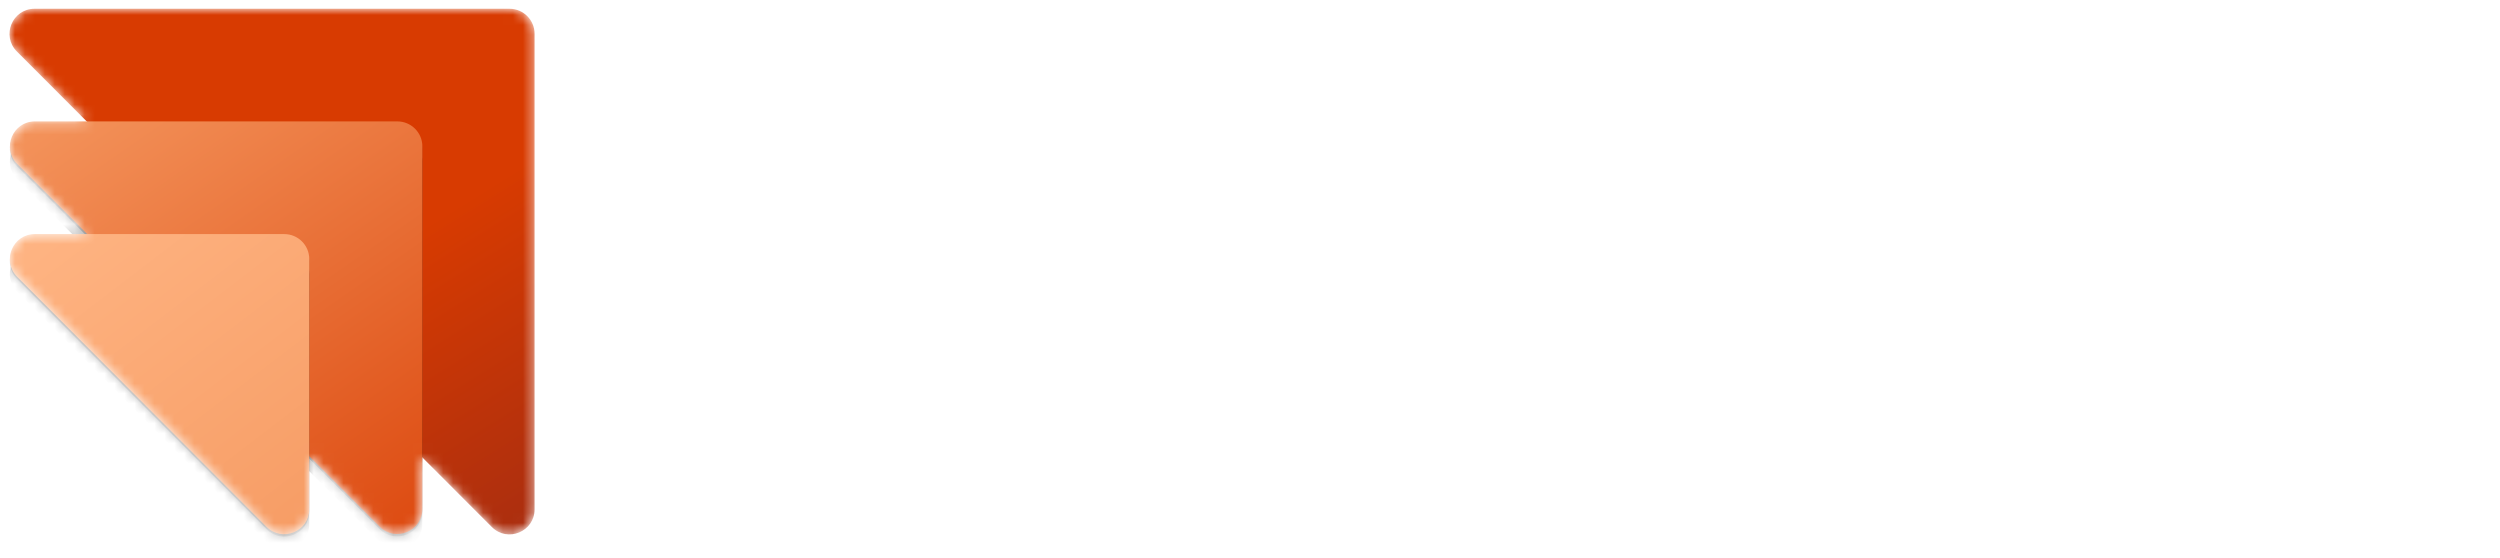
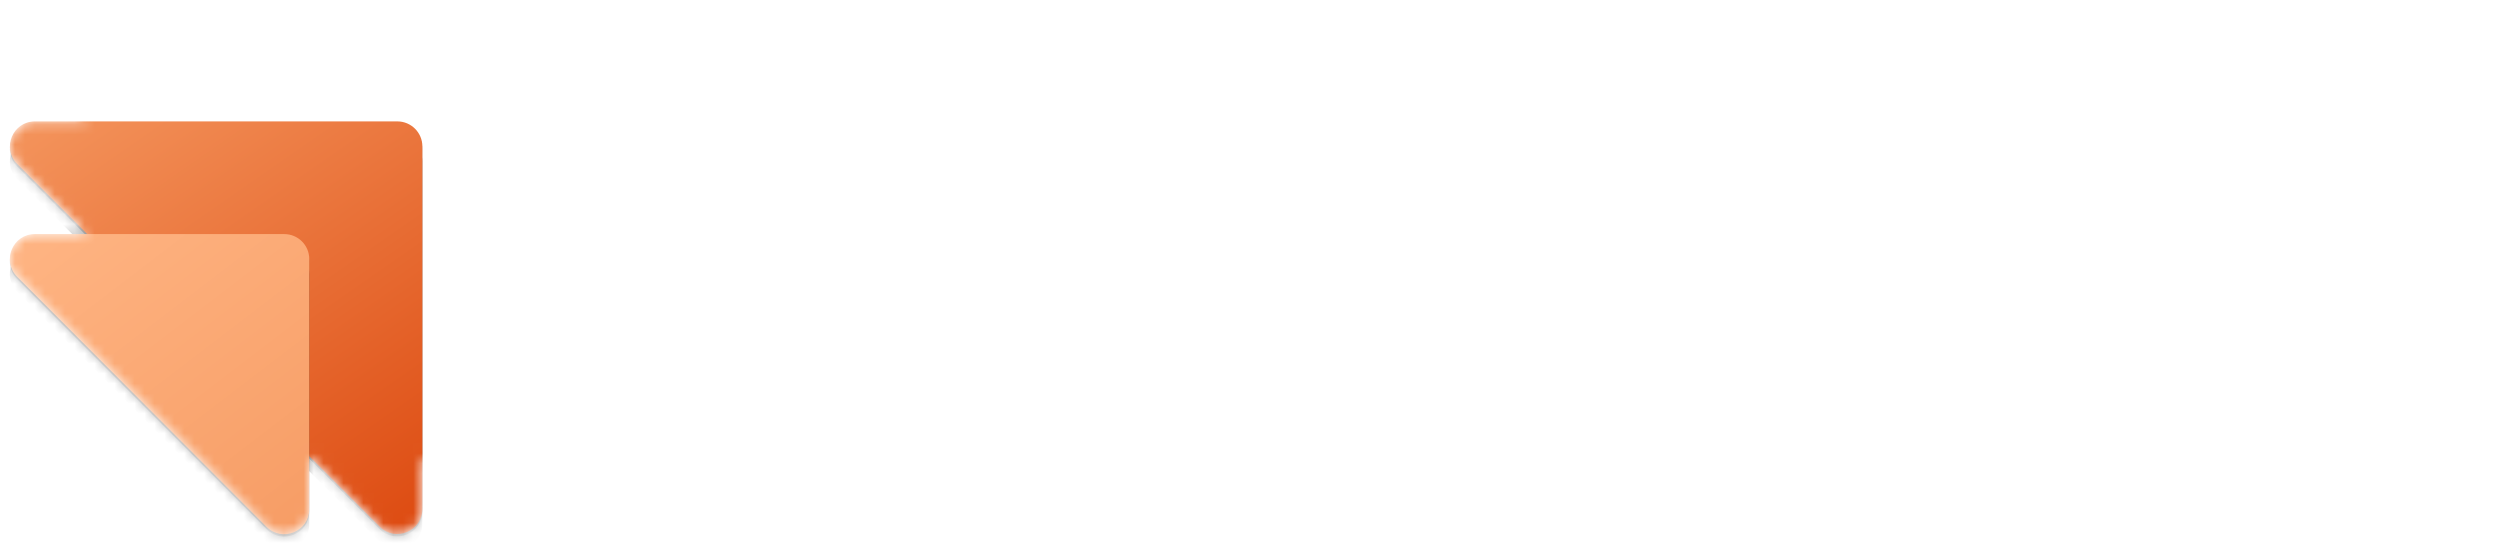
<svg xmlns="http://www.w3.org/2000/svg" width="251" height="56" viewBox="0 0 251 56" fill="none">
  <mask id="mask0_4188_36113" style="mask-type:alpha" maskUnits="userSpaceOnUse" x="0" y="0" width="54" height="54">
    <path fill-rule="evenodd" clip-rule="evenodd" d="M1.693 5.169C0.111 3.585 1.233 0.879 3.472 0.879H51.159C52.547 0.879 53.672 2.004 53.672 3.392V51.137C53.672 53.377 50.964 54.498 49.38 52.913L42.404 45.928V51.101C42.404 53.34 39.697 54.462 38.113 52.878L31.051 45.813V51.121C31.051 53.362 28.34 54.483 26.758 52.896L1.722 27.788C0.142 26.204 1.264 23.5 3.502 23.5H8.749L1.732 16.48C0.149 14.896 1.27 12.189 3.509 12.189H8.706L1.693 5.169Z" fill="url(#paint0_linear_4188_36113)" />
  </mask>
  <g mask="url(#mask0_4188_36113)">
-     <path d="M1.693 5.169C0.111 3.585 1.233 0.879 3.472 0.879H51.159C52.547 0.879 53.672 2.004 53.672 3.392V51.137C53.672 53.377 50.964 54.498 49.381 52.913L1.693 5.169Z" fill="url(#paint1_linear_4188_36113)" />
    <g filter="url(#filter0_f_4188_36113)">
      <path d="M1.729 16.72C0.146 15.136 1.268 12.43 3.507 12.43H39.888C41.276 12.43 42.402 13.555 42.402 14.943V51.341C42.402 53.581 39.694 54.702 38.111 53.118L1.729 16.72Z" fill="black" fill-opacity="0.24" />
    </g>
    <g filter="url(#filter1_f_4188_36113)">
      <path d="M1.729 17.976C0.146 16.392 1.268 13.685 3.507 13.685H39.888C41.276 13.685 42.402 14.811 42.402 16.199V52.597C42.402 54.837 39.694 55.958 38.111 54.374L1.729 17.976Z" fill="black" fill-opacity="0.32" />
    </g>
-     <path d="M1.733 16.478C0.15 14.894 1.272 12.188 3.511 12.188H39.892C41.28 12.188 42.406 13.313 42.406 14.701V51.099C42.406 53.338 39.698 54.46 38.114 52.876L1.733 16.478Z" fill="url(#paint2_linear_4188_36113)" />
+     <path d="M1.733 16.478C0.15 14.894 1.272 12.188 3.511 12.188H39.892C41.28 12.188 42.406 13.313 42.406 14.701V51.099C42.406 53.338 39.698 54.46 38.114 52.876L1.733 16.478" fill="url(#paint2_linear_4188_36113)" />
    <g filter="url(#filter2_f_4188_36113)">
      <path d="M1.723 28.024C0.143 26.44 1.265 23.736 3.503 23.736H28.539C29.927 23.736 31.052 24.862 31.052 26.25V51.358C31.052 53.599 28.342 54.719 26.759 53.132L1.723 28.024Z" fill="black" fill-opacity="0.24" />
    </g>
    <g filter="url(#filter3_f_4188_36113)">
      <path d="M1.723 29.284C0.143 27.7 1.265 24.996 3.503 24.996H28.539C29.927 24.996 31.052 26.121 31.052 27.509V52.617C31.052 54.858 28.342 55.979 26.759 54.392L1.723 29.284Z" fill="black" fill-opacity="0.32" />
    </g>
    <path d="M1.723 27.79C0.143 26.206 1.265 23.502 3.503 23.502H28.539C29.927 23.502 31.052 24.627 31.052 26.015V51.123C31.052 53.364 28.342 54.485 26.759 52.898L1.723 27.79Z" fill="url(#paint3_linear_4188_36113)" />
  </g>
-   <path d="M77.9 18.768H76.465V10.504C76.465 9.851 76.505 9.052 76.586 8.108H76.551C76.414 8.663 76.291 9.061 76.182 9.302L71.973 18.768H71.268L67.068 9.37C66.948 9.095 66.825 8.675 66.699 8.108H66.664C66.71 8.6 66.733 9.405 66.733 10.521V18.768H65.341V6.45H67.248L71.028 15.04C71.32 15.698 71.509 16.191 71.595 16.517H71.646C71.893 15.841 72.09 15.337 72.239 15.005L76.096 6.45H77.9V18.768ZM81.679 7.738C81.427 7.738 81.213 7.652 81.035 7.481C80.858 7.309 80.769 7.091 80.769 6.828C80.769 6.564 80.858 6.347 81.035 6.175C81.213 5.997 81.427 5.909 81.679 5.909C81.937 5.909 82.155 5.997 82.332 6.175C82.515 6.347 82.607 6.564 82.607 6.828C82.607 7.08 82.515 7.294 82.332 7.472C82.155 7.649 81.937 7.738 81.679 7.738ZM82.367 18.768H80.958V9.972H82.367V18.768ZM91.214 18.364C90.538 18.77 89.737 18.974 88.809 18.974C87.555 18.974 86.541 18.567 85.768 17.754C85.001 16.935 84.617 15.876 84.617 14.576C84.617 13.127 85.032 11.964 85.863 11.088C86.693 10.206 87.801 9.765 89.187 9.765C89.96 9.765 90.641 9.909 91.231 10.195V11.638C90.578 11.18 89.88 10.951 89.135 10.951C88.236 10.951 87.498 11.274 86.919 11.921C86.347 12.563 86.06 13.408 86.06 14.456C86.06 15.486 86.329 16.299 86.868 16.895C87.412 17.491 88.139 17.788 89.049 17.788C89.817 17.788 90.538 17.534 91.214 17.024V18.364ZM97.931 11.398C97.685 11.209 97.33 11.114 96.866 11.114C96.265 11.114 95.761 11.398 95.354 11.964C94.954 12.531 94.753 13.304 94.753 14.284V18.768H93.344V9.972H94.753V11.784H94.787C94.988 11.166 95.294 10.684 95.707 10.341C96.119 9.992 96.58 9.817 97.09 9.817C97.456 9.817 97.737 9.857 97.931 9.937V11.398ZM102.896 18.974C101.596 18.974 100.557 18.564 99.778 17.745C99.005 16.921 98.618 15.83 98.618 14.473C98.618 12.995 99.022 11.841 99.83 11.011C100.637 10.181 101.728 9.765 103.102 9.765C104.414 9.765 105.436 10.169 106.169 10.977C106.908 11.784 107.277 12.904 107.277 14.335C107.277 15.738 106.879 16.863 106.083 17.711C105.293 18.553 104.231 18.974 102.896 18.974ZM102.999 10.951C102.095 10.951 101.379 11.26 100.852 11.879C100.325 12.491 100.062 13.339 100.062 14.421C100.062 15.463 100.328 16.285 100.86 16.886C101.393 17.488 102.106 17.788 102.999 17.788C103.91 17.788 104.608 17.493 105.095 16.904C105.588 16.314 105.834 15.475 105.834 14.387C105.834 13.287 105.588 12.44 105.095 11.844C104.608 11.249 103.91 10.951 102.999 10.951ZM108.995 18.45V16.938C109.762 17.505 110.607 17.788 111.529 17.788C112.766 17.788 113.384 17.376 113.384 16.551C113.384 16.317 113.33 16.119 113.221 15.959C113.118 15.793 112.975 15.647 112.792 15.521C112.614 15.395 112.402 15.283 112.156 15.186C111.916 15.082 111.655 14.977 111.374 14.868C110.985 14.713 110.641 14.559 110.344 14.404C110.052 14.244 109.805 14.066 109.605 13.871C109.41 13.671 109.261 13.445 109.158 13.193C109.061 12.941 109.012 12.646 109.012 12.308C109.012 11.896 109.107 11.532 109.296 11.217C109.485 10.896 109.737 10.63 110.052 10.418C110.367 10.201 110.724 10.037 111.125 9.929C111.532 9.82 111.95 9.765 112.379 9.765C113.141 9.765 113.823 9.897 114.424 10.161V11.586C113.777 11.163 113.032 10.951 112.19 10.951C111.927 10.951 111.689 10.982 111.478 11.045C111.266 11.103 111.082 11.186 110.928 11.294C110.779 11.403 110.661 11.535 110.576 11.69C110.495 11.838 110.455 12.005 110.455 12.188C110.455 12.417 110.495 12.609 110.576 12.763C110.661 12.918 110.785 13.055 110.945 13.176C111.105 13.296 111.3 13.405 111.529 13.502C111.758 13.599 112.019 13.705 112.311 13.82C112.7 13.969 113.049 14.123 113.359 14.284C113.668 14.438 113.931 14.616 114.149 14.816C114.367 15.011 114.533 15.237 114.647 15.495C114.767 15.752 114.828 16.059 114.828 16.414C114.828 16.849 114.73 17.227 114.535 17.548C114.347 17.869 114.092 18.135 113.771 18.347C113.45 18.559 113.081 18.716 112.663 18.819C112.245 18.922 111.807 18.974 111.349 18.974C110.444 18.974 109.659 18.799 108.995 18.45ZM120.677 18.974C119.377 18.974 118.338 18.564 117.559 17.745C116.786 16.921 116.399 15.83 116.399 14.473C116.399 12.995 116.803 11.841 117.611 11.011C118.418 10.181 119.509 9.765 120.883 9.765C122.195 9.765 123.217 10.169 123.95 10.977C124.689 11.784 125.058 12.904 125.058 14.335C125.058 15.738 124.66 16.863 123.864 17.711C123.074 18.553 122.012 18.974 120.677 18.974ZM120.78 10.951C119.876 10.951 119.16 11.26 118.633 11.879C118.106 12.491 117.843 13.339 117.843 14.421C117.843 15.463 118.109 16.285 118.641 16.886C119.174 17.488 119.887 17.788 120.78 17.788C121.691 17.788 122.389 17.493 122.876 16.904C123.369 16.314 123.615 15.475 123.615 14.387C123.615 13.287 123.369 12.44 122.876 11.844C122.389 11.249 121.691 10.951 120.78 10.951ZM131.329 6.982C131.054 6.828 130.742 6.75 130.392 6.75C129.407 6.75 128.915 7.372 128.915 8.614V9.972H130.976V11.174H128.915V18.768H127.515V11.174H126.012V9.972H127.515V8.546C127.515 7.624 127.781 6.896 128.314 6.364C128.846 5.826 129.51 5.556 130.306 5.556C130.736 5.556 131.077 5.608 131.329 5.711V6.982ZM136.903 18.682C136.571 18.865 136.133 18.957 135.589 18.957C134.049 18.957 133.279 18.098 133.279 16.38V11.174H131.767V9.972H133.279V7.824L134.687 7.369V9.972H136.903V11.174H134.687V16.131C134.687 16.72 134.787 17.141 134.988 17.393C135.188 17.645 135.52 17.771 135.984 17.771C136.339 17.771 136.646 17.674 136.903 17.479V18.682ZM143.801 18.768V6.45H147.203C151.543 6.45 153.714 8.451 153.714 12.454C153.714 14.355 153.11 15.884 151.901 17.041C150.699 18.192 149.087 18.768 147.065 18.768H143.801ZM145.244 7.755V17.462H147.082C148.697 17.462 149.954 17.03 150.853 16.165C151.752 15.3 152.202 14.075 152.202 12.488C152.202 9.333 150.524 7.755 147.168 7.755H145.244ZM162.948 9.972L158.902 20.176C158.18 21.997 157.167 22.908 155.861 22.908C155.495 22.908 155.188 22.871 154.942 22.796V21.534C155.246 21.637 155.523 21.688 155.775 21.688C156.485 21.688 157.018 21.264 157.373 20.417L158.077 18.75L154.641 9.972H156.205L158.584 16.74C158.613 16.826 158.673 17.05 158.765 17.41H158.816C158.845 17.273 158.902 17.055 158.988 16.758L161.488 9.972H162.948ZM171.77 18.768H170.361V13.751C170.361 11.884 169.679 10.951 168.317 10.951C167.612 10.951 167.028 11.217 166.564 11.75C166.106 12.277 165.877 12.944 165.877 13.751V18.768H164.468V9.972H165.877V11.432H165.911C166.576 10.321 167.538 9.765 168.798 9.765C169.76 9.765 170.495 10.078 171.005 10.702C171.515 11.32 171.77 12.216 171.77 13.39V18.768ZM180.729 18.768H179.32V17.393H179.286C178.673 18.447 177.771 18.974 176.58 18.974C175.704 18.974 175.017 18.742 174.518 18.278C174.026 17.814 173.78 17.198 173.78 16.431C173.78 14.788 174.747 13.831 176.683 13.562L179.32 13.193C179.32 11.698 178.716 10.951 177.508 10.951C176.448 10.951 175.492 11.312 174.639 12.033V10.59C175.503 10.04 176.5 9.765 177.628 9.765C179.695 9.765 180.729 10.859 180.729 13.047V18.768ZM179.32 14.318L177.198 14.61C176.546 14.702 176.053 14.865 175.721 15.1C175.389 15.329 175.223 15.738 175.223 16.328C175.223 16.758 175.375 17.11 175.678 17.385C175.987 17.654 176.397 17.788 176.906 17.788C177.605 17.788 178.181 17.545 178.633 17.058C179.091 16.566 179.32 15.944 179.32 15.194V14.318ZM195.873 18.768H194.464V13.717C194.464 12.743 194.312 12.039 194.009 11.604C193.711 11.168 193.207 10.951 192.497 10.951C191.896 10.951 191.383 11.226 190.959 11.775C190.541 12.325 190.332 12.984 190.332 13.751V18.768H188.924V13.545C188.924 11.816 188.256 10.951 186.922 10.951C186.304 10.951 185.794 11.211 185.393 11.732C184.992 12.248 184.792 12.921 184.792 13.751V18.768H183.383V9.972H184.792V11.363H184.826C185.45 10.298 186.361 9.765 187.558 9.765C188.159 9.765 188.683 9.934 189.13 10.272C189.576 10.604 189.883 11.042 190.049 11.586C190.702 10.372 191.675 9.765 192.969 9.765C194.905 9.765 195.873 10.959 195.873 13.347V18.768ZM199.257 7.738C199.005 7.738 198.79 7.652 198.613 7.481C198.435 7.309 198.347 7.091 198.347 6.828C198.347 6.564 198.435 6.347 198.613 6.175C198.79 5.997 199.005 5.909 199.257 5.909C199.515 5.909 199.732 5.997 199.91 6.175C200.093 6.347 200.185 6.564 200.185 6.828C200.185 7.08 200.093 7.294 199.91 7.472C199.732 7.649 199.515 7.738 199.257 7.738ZM199.944 18.768H198.536V9.972H199.944V18.768ZM208.792 18.364C208.116 18.77 207.314 18.974 206.387 18.974C205.133 18.974 204.119 18.567 203.346 17.754C202.579 16.935 202.195 15.876 202.195 14.576C202.195 13.127 202.61 11.964 203.44 11.088C204.271 10.206 205.379 9.765 206.765 9.765C207.538 9.765 208.219 9.909 208.809 10.195V11.638C208.156 11.18 207.458 10.951 206.713 10.951C205.814 10.951 205.075 11.274 204.497 11.921C203.924 12.563 203.638 13.408 203.638 14.456C203.638 15.486 203.907 16.299 204.445 16.895C204.989 17.491 205.717 17.788 206.627 17.788C207.395 17.788 208.116 17.534 208.792 17.024V18.364ZM210.39 18.45V16.938C211.157 17.505 212.002 17.788 212.924 17.788C214.161 17.788 214.779 17.376 214.779 16.551C214.779 16.317 214.725 16.119 214.616 15.959C214.513 15.793 214.37 15.647 214.186 15.521C214.009 15.395 213.797 15.283 213.551 15.186C213.31 15.082 213.05 14.977 212.769 14.868C212.38 14.713 212.036 14.559 211.738 14.404C211.446 14.244 211.2 14.066 210.999 13.871C210.805 13.671 210.656 13.445 210.553 13.193C210.455 12.941 210.407 12.646 210.407 12.308C210.407 11.896 210.501 11.532 210.69 11.217C210.879 10.896 211.131 10.63 211.446 10.418C211.761 10.201 212.119 10.037 212.52 9.929C212.926 9.82 213.344 9.765 213.774 9.765C214.536 9.765 215.217 9.897 215.818 10.161V11.586C215.171 11.163 214.427 10.951 213.585 10.951C213.322 10.951 213.084 10.982 212.872 11.045C212.66 11.103 212.477 11.186 212.322 11.294C212.173 11.403 212.056 11.535 211.97 11.69C211.89 11.838 211.85 12.005 211.85 12.188C211.85 12.417 211.89 12.609 211.97 12.763C212.056 12.918 212.179 13.055 212.339 13.176C212.5 13.296 212.695 13.405 212.924 13.502C213.153 13.599 213.413 13.705 213.705 13.82C214.095 13.969 214.444 14.123 214.753 14.284C215.062 14.438 215.326 14.616 215.543 14.816C215.761 15.011 215.927 15.237 216.042 15.495C216.162 15.752 216.222 16.059 216.222 16.414C216.222 16.849 216.125 17.227 215.93 17.548C215.741 17.869 215.486 18.135 215.166 18.347C214.845 18.559 214.475 18.716 214.057 18.819C213.639 18.922 213.201 18.974 212.743 18.974C211.838 18.974 211.054 18.799 210.39 18.45ZM222.922 18.312V16.792C223.764 17.456 224.715 17.788 225.774 17.788C226.633 17.788 227.317 17.574 227.827 17.144C228.342 16.715 228.6 16.136 228.6 15.409C228.6 13.8 227.458 12.995 225.173 12.995H224.151V11.801H225.121C227.154 11.801 228.171 11.045 228.171 9.533C228.171 8.136 227.395 7.438 225.843 7.438C224.978 7.438 224.162 7.732 223.395 8.322V6.948C224.185 6.478 225.118 6.244 226.195 6.244C227.231 6.244 228.059 6.518 228.677 7.068C229.302 7.618 229.614 8.322 229.614 9.181C229.614 10.802 228.789 11.844 227.14 12.308V12.342C228.027 12.428 228.732 12.74 229.253 13.279C229.78 13.811 230.043 14.478 230.043 15.28C230.043 16.385 229.645 17.279 228.849 17.96C228.059 18.636 227.014 18.974 225.714 18.974C224.546 18.974 223.615 18.753 222.922 18.312ZM239.303 6.596V7.927C238.667 7.601 237.997 7.438 237.293 7.438C236.199 7.438 235.323 7.924 234.664 8.898C234.012 9.871 233.685 11.174 233.685 12.806H233.72C234.292 11.644 235.231 11.062 236.537 11.062C237.614 11.062 238.47 11.409 239.105 12.102C239.741 12.789 240.059 13.711 240.059 14.868C240.059 16.076 239.695 17.064 238.968 17.831C238.241 18.593 237.316 18.974 236.193 18.974C234.957 18.974 233.986 18.481 233.282 17.496C232.577 16.511 232.225 15.128 232.225 13.347C232.225 11.188 232.686 9.465 233.608 8.176C234.53 6.888 235.747 6.244 237.259 6.244C238.118 6.244 238.799 6.361 239.303 6.596ZM236.228 12.257C235.501 12.257 234.911 12.503 234.458 12.995C234.006 13.488 233.78 14.069 233.78 14.739C233.78 15.581 234.003 16.299 234.45 16.895C234.902 17.491 235.501 17.788 236.245 17.788C236.955 17.788 237.528 17.531 237.963 17.015C238.398 16.494 238.616 15.836 238.616 15.04C238.616 14.169 238.407 13.488 237.989 12.995C237.571 12.503 236.984 12.257 236.228 12.257ZM242.172 18.467V16.972C243.014 17.516 243.87 17.788 244.74 17.788C245.611 17.788 246.312 17.542 246.845 17.05C247.377 16.557 247.644 15.904 247.644 15.091C247.644 14.284 247.372 13.654 246.828 13.201C246.284 12.749 245.505 12.523 244.491 12.523C244.148 12.523 243.503 12.557 242.559 12.626V6.45H248.52V7.721H243.89V11.329C244.268 11.306 244.617 11.294 244.938 11.294C246.255 11.294 247.274 11.627 247.996 12.291C248.717 12.949 249.078 13.854 249.078 15.005C249.078 16.196 248.689 17.156 247.91 17.883C247.137 18.61 246.075 18.974 244.723 18.974C243.584 18.974 242.733 18.805 242.172 18.467ZM88.024 48.768H85.564V34.602C85.564 33.483 85.633 32.113 85.771 30.493H85.712C85.476 31.445 85.265 32.128 85.079 32.54L77.863 48.768H76.656L69.455 32.658C69.249 32.187 69.037 31.465 68.822 30.493H68.763C68.841 31.338 68.88 32.717 68.88 34.631V48.768H66.495V27.651H69.764L76.243 42.377C76.744 43.506 77.068 44.35 77.215 44.91H77.303C77.726 43.751 78.064 42.887 78.32 42.318L84.931 27.651H88.024V48.768ZM104.06 48.768H101.645V46.411H101.586C100.535 48.218 98.989 49.121 96.947 49.121C95.445 49.121 94.267 48.723 93.413 47.928C92.569 47.133 92.147 46.078 92.147 44.762C92.147 41.945 93.806 40.305 97.124 39.844L101.645 39.211C101.645 36.648 100.609 35.367 98.537 35.367C96.721 35.367 95.082 35.986 93.619 37.223V34.749C95.102 33.806 96.81 33.335 98.744 33.335C102.288 33.335 104.06 35.21 104.06 38.96V48.768ZM101.645 41.14L98.007 41.641C96.888 41.797 96.044 42.077 95.475 42.48C94.905 42.873 94.621 43.574 94.621 44.586C94.621 45.322 94.881 45.926 95.401 46.397C95.931 46.858 96.633 47.089 97.507 47.089C98.704 47.089 99.691 46.672 100.467 45.837C101.252 44.993 101.645 43.928 101.645 42.642V41.14ZM116.473 36.133C116.051 35.809 115.442 35.647 114.647 35.647C113.616 35.647 112.752 36.133 112.055 37.105C111.368 38.077 111.025 39.402 111.025 41.081V48.768H108.61V33.689H111.025V36.796H111.084C111.427 35.736 111.952 34.911 112.659 34.322C113.366 33.723 114.156 33.424 115.03 33.424C115.658 33.424 116.139 33.492 116.473 33.63V36.133ZM131.611 48.768H128.224L121.568 41.523H121.509V48.768H119.094V26.444H121.509V40.595H121.568L127.9 33.689H131.066L124.071 40.963L131.611 48.768ZM145.585 41.832H134.939C134.978 43.511 135.43 44.806 136.294 45.719C137.157 46.632 138.345 47.089 139.857 47.089C141.555 47.089 143.116 46.529 144.54 45.41V47.678C143.215 48.64 141.462 49.121 139.283 49.121C137.153 49.121 135.479 48.439 134.261 47.074C133.044 45.7 132.436 43.771 132.436 41.287C132.436 38.941 133.098 37.031 134.423 35.559C135.759 34.077 137.413 33.335 139.386 33.335C141.359 33.335 142.886 33.973 143.966 35.25C145.045 36.526 145.585 38.298 145.585 40.566V41.832ZM143.111 39.785C143.102 38.391 142.763 37.306 142.095 36.531C141.438 35.755 140.52 35.367 139.342 35.367C138.203 35.367 137.236 35.775 136.441 36.59C135.646 37.404 135.155 38.47 134.968 39.785H143.111ZM156.247 48.62C155.677 48.934 154.926 49.092 153.994 49.092C151.353 49.092 150.032 47.619 150.032 44.674V35.75H147.441V33.689H150.032V30.007L152.447 29.227V33.689H156.247V35.75H152.447V44.247C152.447 45.258 152.619 45.98 152.963 46.411C153.306 46.843 153.876 47.059 154.671 47.059C155.28 47.059 155.805 46.892 156.247 46.559V48.62ZM160.708 29.86C160.276 29.86 159.908 29.713 159.604 29.418C159.3 29.124 159.147 28.751 159.147 28.299C159.147 27.848 159.3 27.475 159.604 27.18C159.908 26.876 160.276 26.724 160.708 26.724C161.15 26.724 161.523 26.876 161.828 27.18C162.142 27.475 162.299 27.848 162.299 28.299C162.299 28.731 162.142 29.099 161.828 29.404C161.523 29.708 161.15 29.86 160.708 29.86ZM161.886 48.768H159.471V33.689H161.886V48.768ZM179.292 48.768H176.877V40.168C176.877 36.968 175.709 35.367 173.372 35.367C172.165 35.367 171.163 35.824 170.368 36.737C169.583 37.64 169.19 38.784 169.19 40.168V48.768H166.775V33.689H169.19V36.192H169.249C170.388 34.288 172.037 33.335 174.197 33.335C175.846 33.335 177.108 33.87 177.981 34.94C178.855 36.001 179.292 37.537 179.292 39.549V48.768ZM196.727 47.56C196.727 53.097 194.076 55.865 188.775 55.865C186.91 55.865 185.28 55.512 183.886 54.805V52.39C185.585 53.333 187.204 53.804 188.746 53.804C192.456 53.804 194.312 51.831 194.312 47.884V46.235H194.253C193.104 48.159 191.377 49.121 189.07 49.121C187.195 49.121 185.683 48.453 184.534 47.118C183.395 45.773 182.826 43.972 182.826 41.714C182.826 39.152 183.44 37.115 184.667 35.603C185.904 34.091 187.592 33.335 189.732 33.335C191.764 33.335 193.271 34.15 194.253 35.78H194.312V33.689H196.727V47.56ZM194.312 41.95V39.726C194.312 38.529 193.904 37.503 193.09 36.648C192.285 35.794 191.278 35.367 190.071 35.367C188.579 35.367 187.411 35.912 186.566 37.002C185.722 38.082 185.3 39.599 185.3 41.552C185.3 43.231 185.702 44.576 186.507 45.587C187.322 46.588 188.397 47.089 189.732 47.089C191.087 47.089 192.186 46.608 193.031 45.646C193.885 44.684 194.312 43.452 194.312 41.95Z" fill="white" />
  <defs>
    <filter id="filter0_f_4188_36113" x="0.033" y="11.475" width="43.324" height="43.34" color-interpolation-filters="sRGB">
      <feFlood flood-opacity="0" result="BackgroundImageFix" />
      <feBlend mode="normal" in="SourceGraphic" in2="BackgroundImageFix" result="shape" />
      <feGaussianBlur stdDeviation="0.477" result="effect1_foregroundBlur_4188_36113" />
    </filter>
    <filter id="filter1_f_4188_36113" x="-9.064" y="3.633" width="61.519" height="61.535" color-interpolation-filters="sRGB">
      <feFlood flood-opacity="0" result="BackgroundImageFix" />
      <feBlend mode="normal" in="SourceGraphic" in2="BackgroundImageFix" result="shape" />
      <feGaussianBlur stdDeviation="5.026" result="effect1_foregroundBlur_4188_36113" />
    </filter>
    <filter id="filter2_f_4188_36113" x="0.029" y="22.781" width="31.976" height="32.051" color-interpolation-filters="sRGB">
      <feFlood flood-opacity="0" result="BackgroundImageFix" />
      <feBlend mode="normal" in="SourceGraphic" in2="BackgroundImageFix" result="shape" />
      <feGaussianBlur stdDeviation="0.477" result="effect1_foregroundBlur_4188_36113" />
    </filter>
    <filter id="filter3_f_4188_36113" x="-9.068" y="14.944" width="50.172" height="50.246" color-interpolation-filters="sRGB">
      <feFlood flood-opacity="0" result="BackgroundImageFix" />
      <feBlend mode="normal" in="SourceGraphic" in2="BackgroundImageFix" result="shape" />
      <feGaussianBlur stdDeviation="5.026" result="effect1_foregroundBlur_4188_36113" />
    </filter>
    <linearGradient id="paint0_linear_4188_36113" x1="51.591" y1="53.655" x2="7.492" y2="-4.113" gradientUnits="userSpaceOnUse">
      <stop stop-color="#F69B63" />
      <stop offset="1" stop-color="#FFB685" />
    </linearGradient>
    <linearGradient id="paint1_linear_4188_36113" x1="65.523" y1="65.202" x2="15.939" y2="-14.451" gradientUnits="userSpaceOnUse">
      <stop stop-color="#922717" />
      <stop offset="0.514" stop-color="#D83B01" />
    </linearGradient>
    <linearGradient id="paint2_linear_4188_36113" x1="7.88" y1="1.811" x2="50.05" y2="62.422" gradientUnits="userSpaceOnUse">
      <stop stop-color="#F69B63" />
      <stop offset="1" stop-color="#D83B01" />
    </linearGradient>
    <linearGradient id="paint3_linear_4188_36113" x1="29.726" y1="57.203" x2="1.552" y2="20.363" gradientUnits="userSpaceOnUse">
      <stop stop-color="#F69B63" />
      <stop offset="1" stop-color="#FFB685" />
    </linearGradient>
  </defs>
</svg>